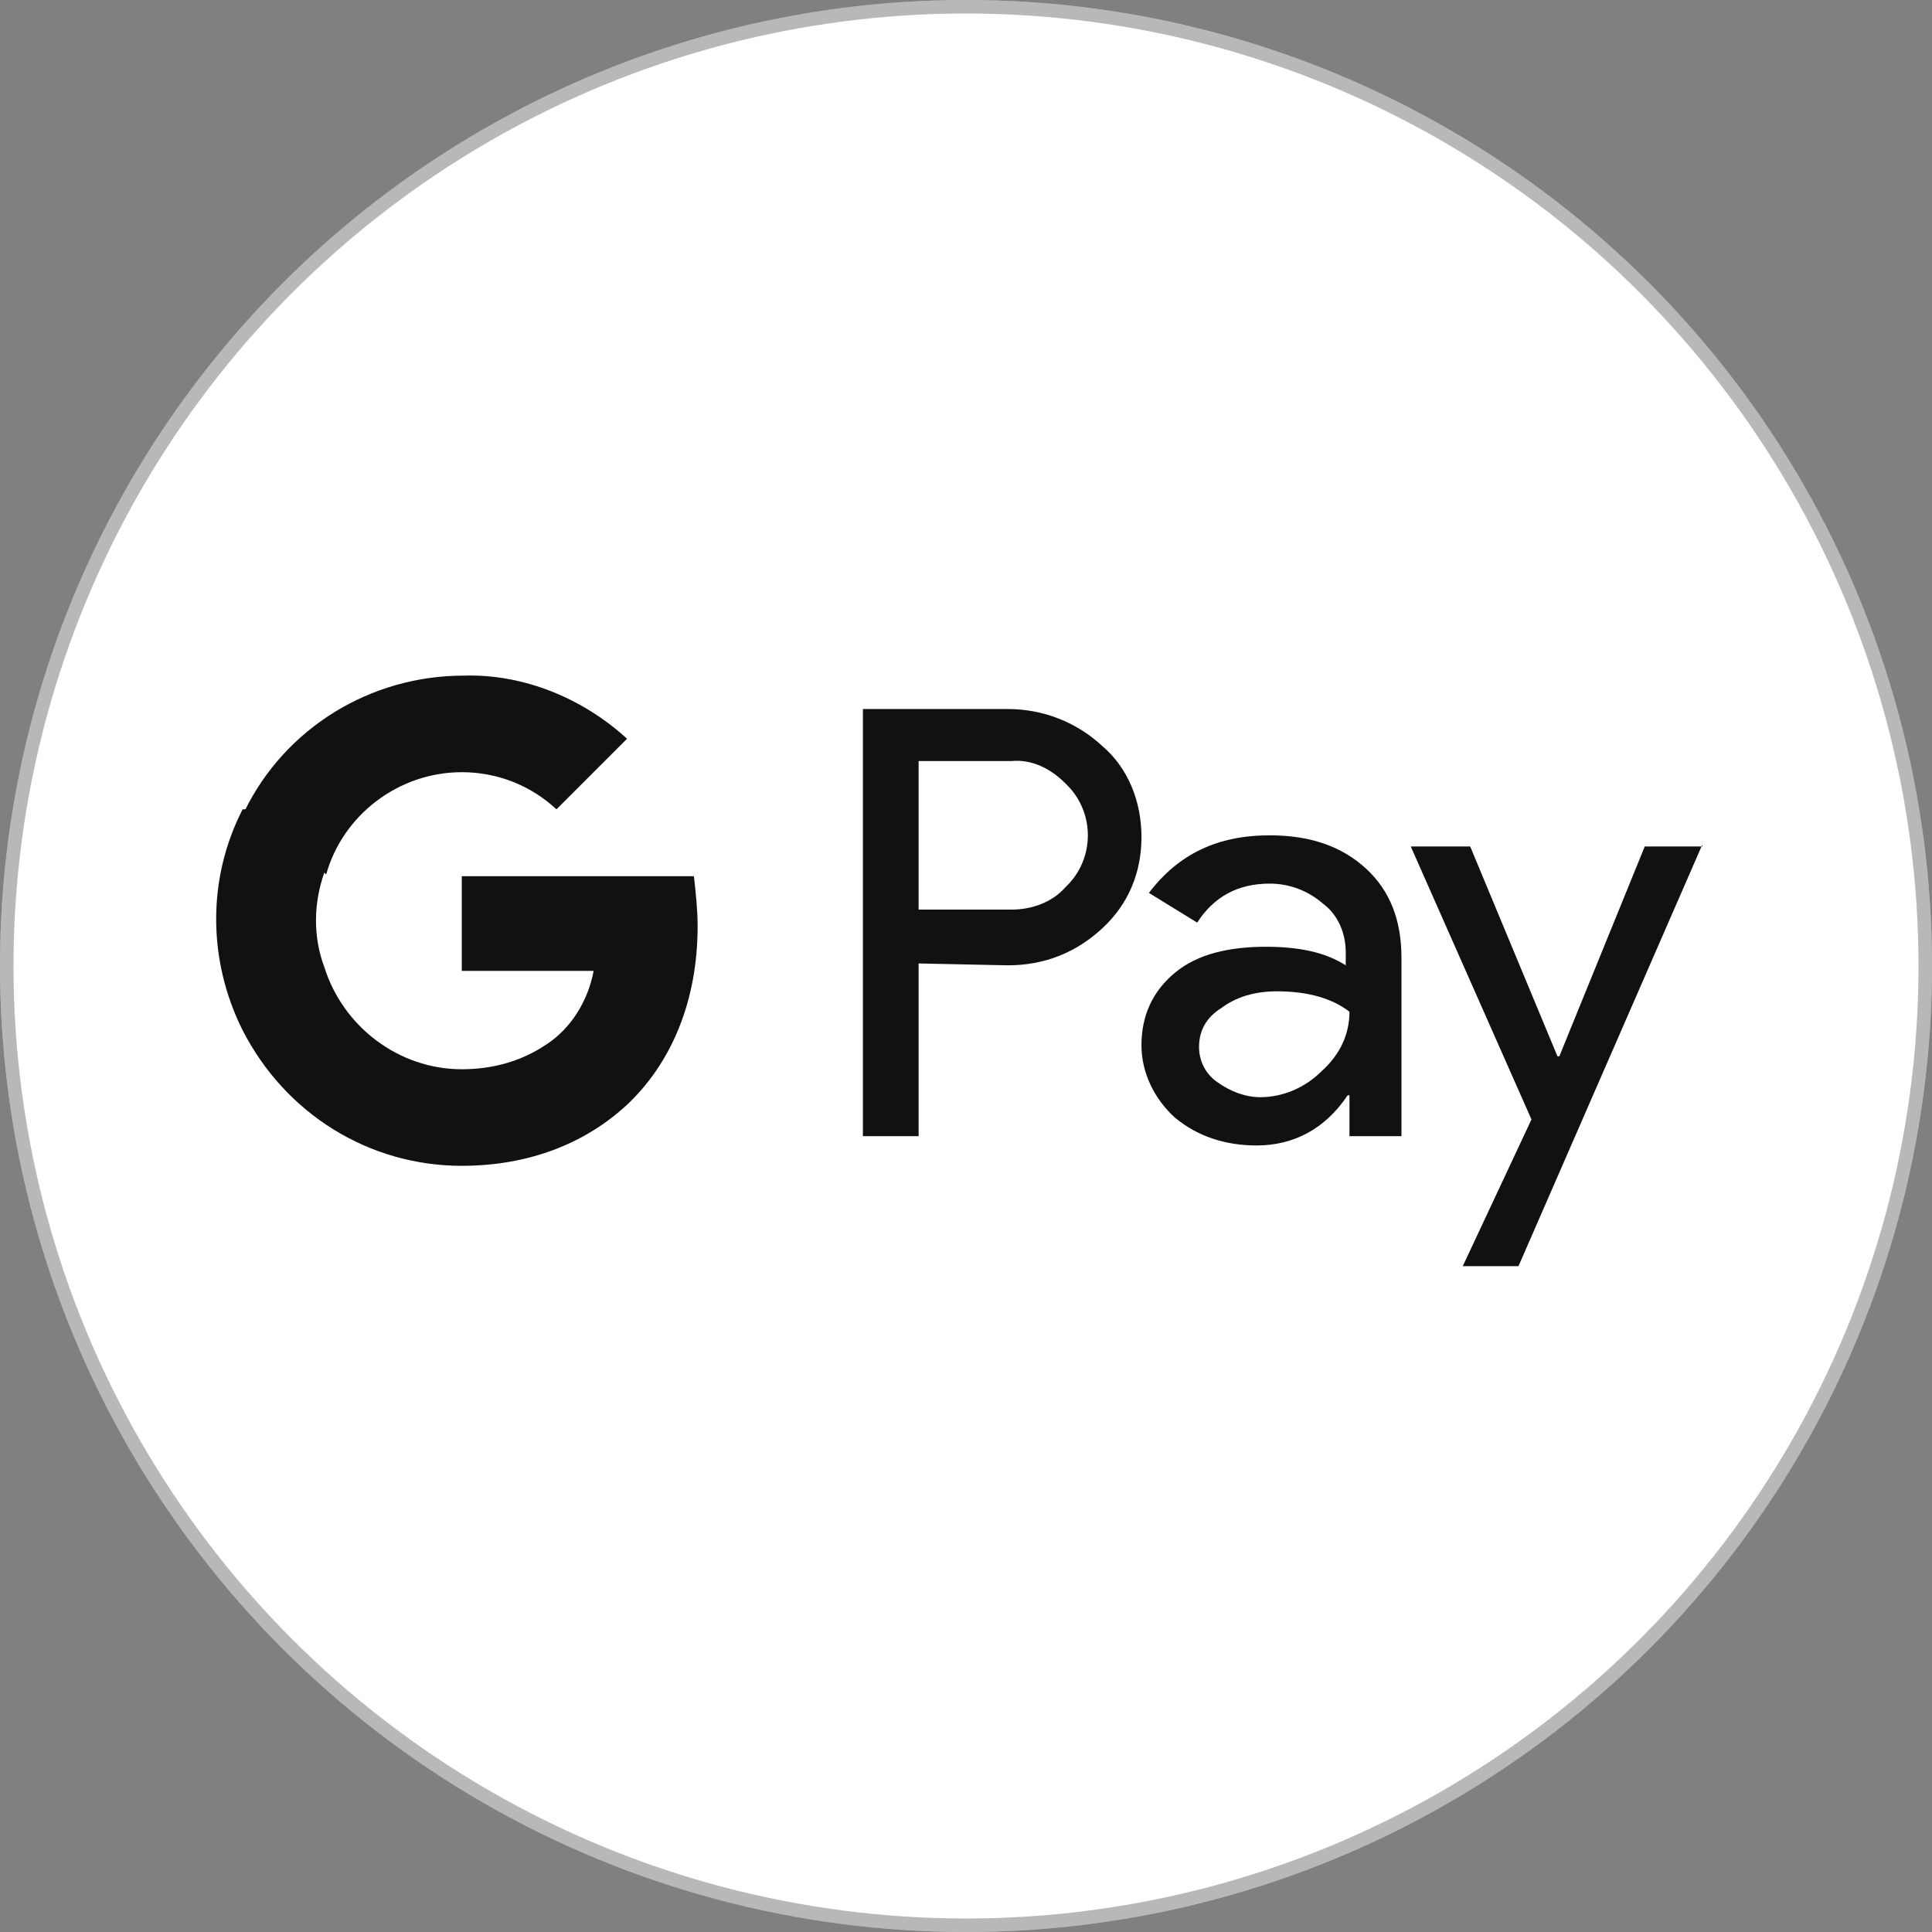
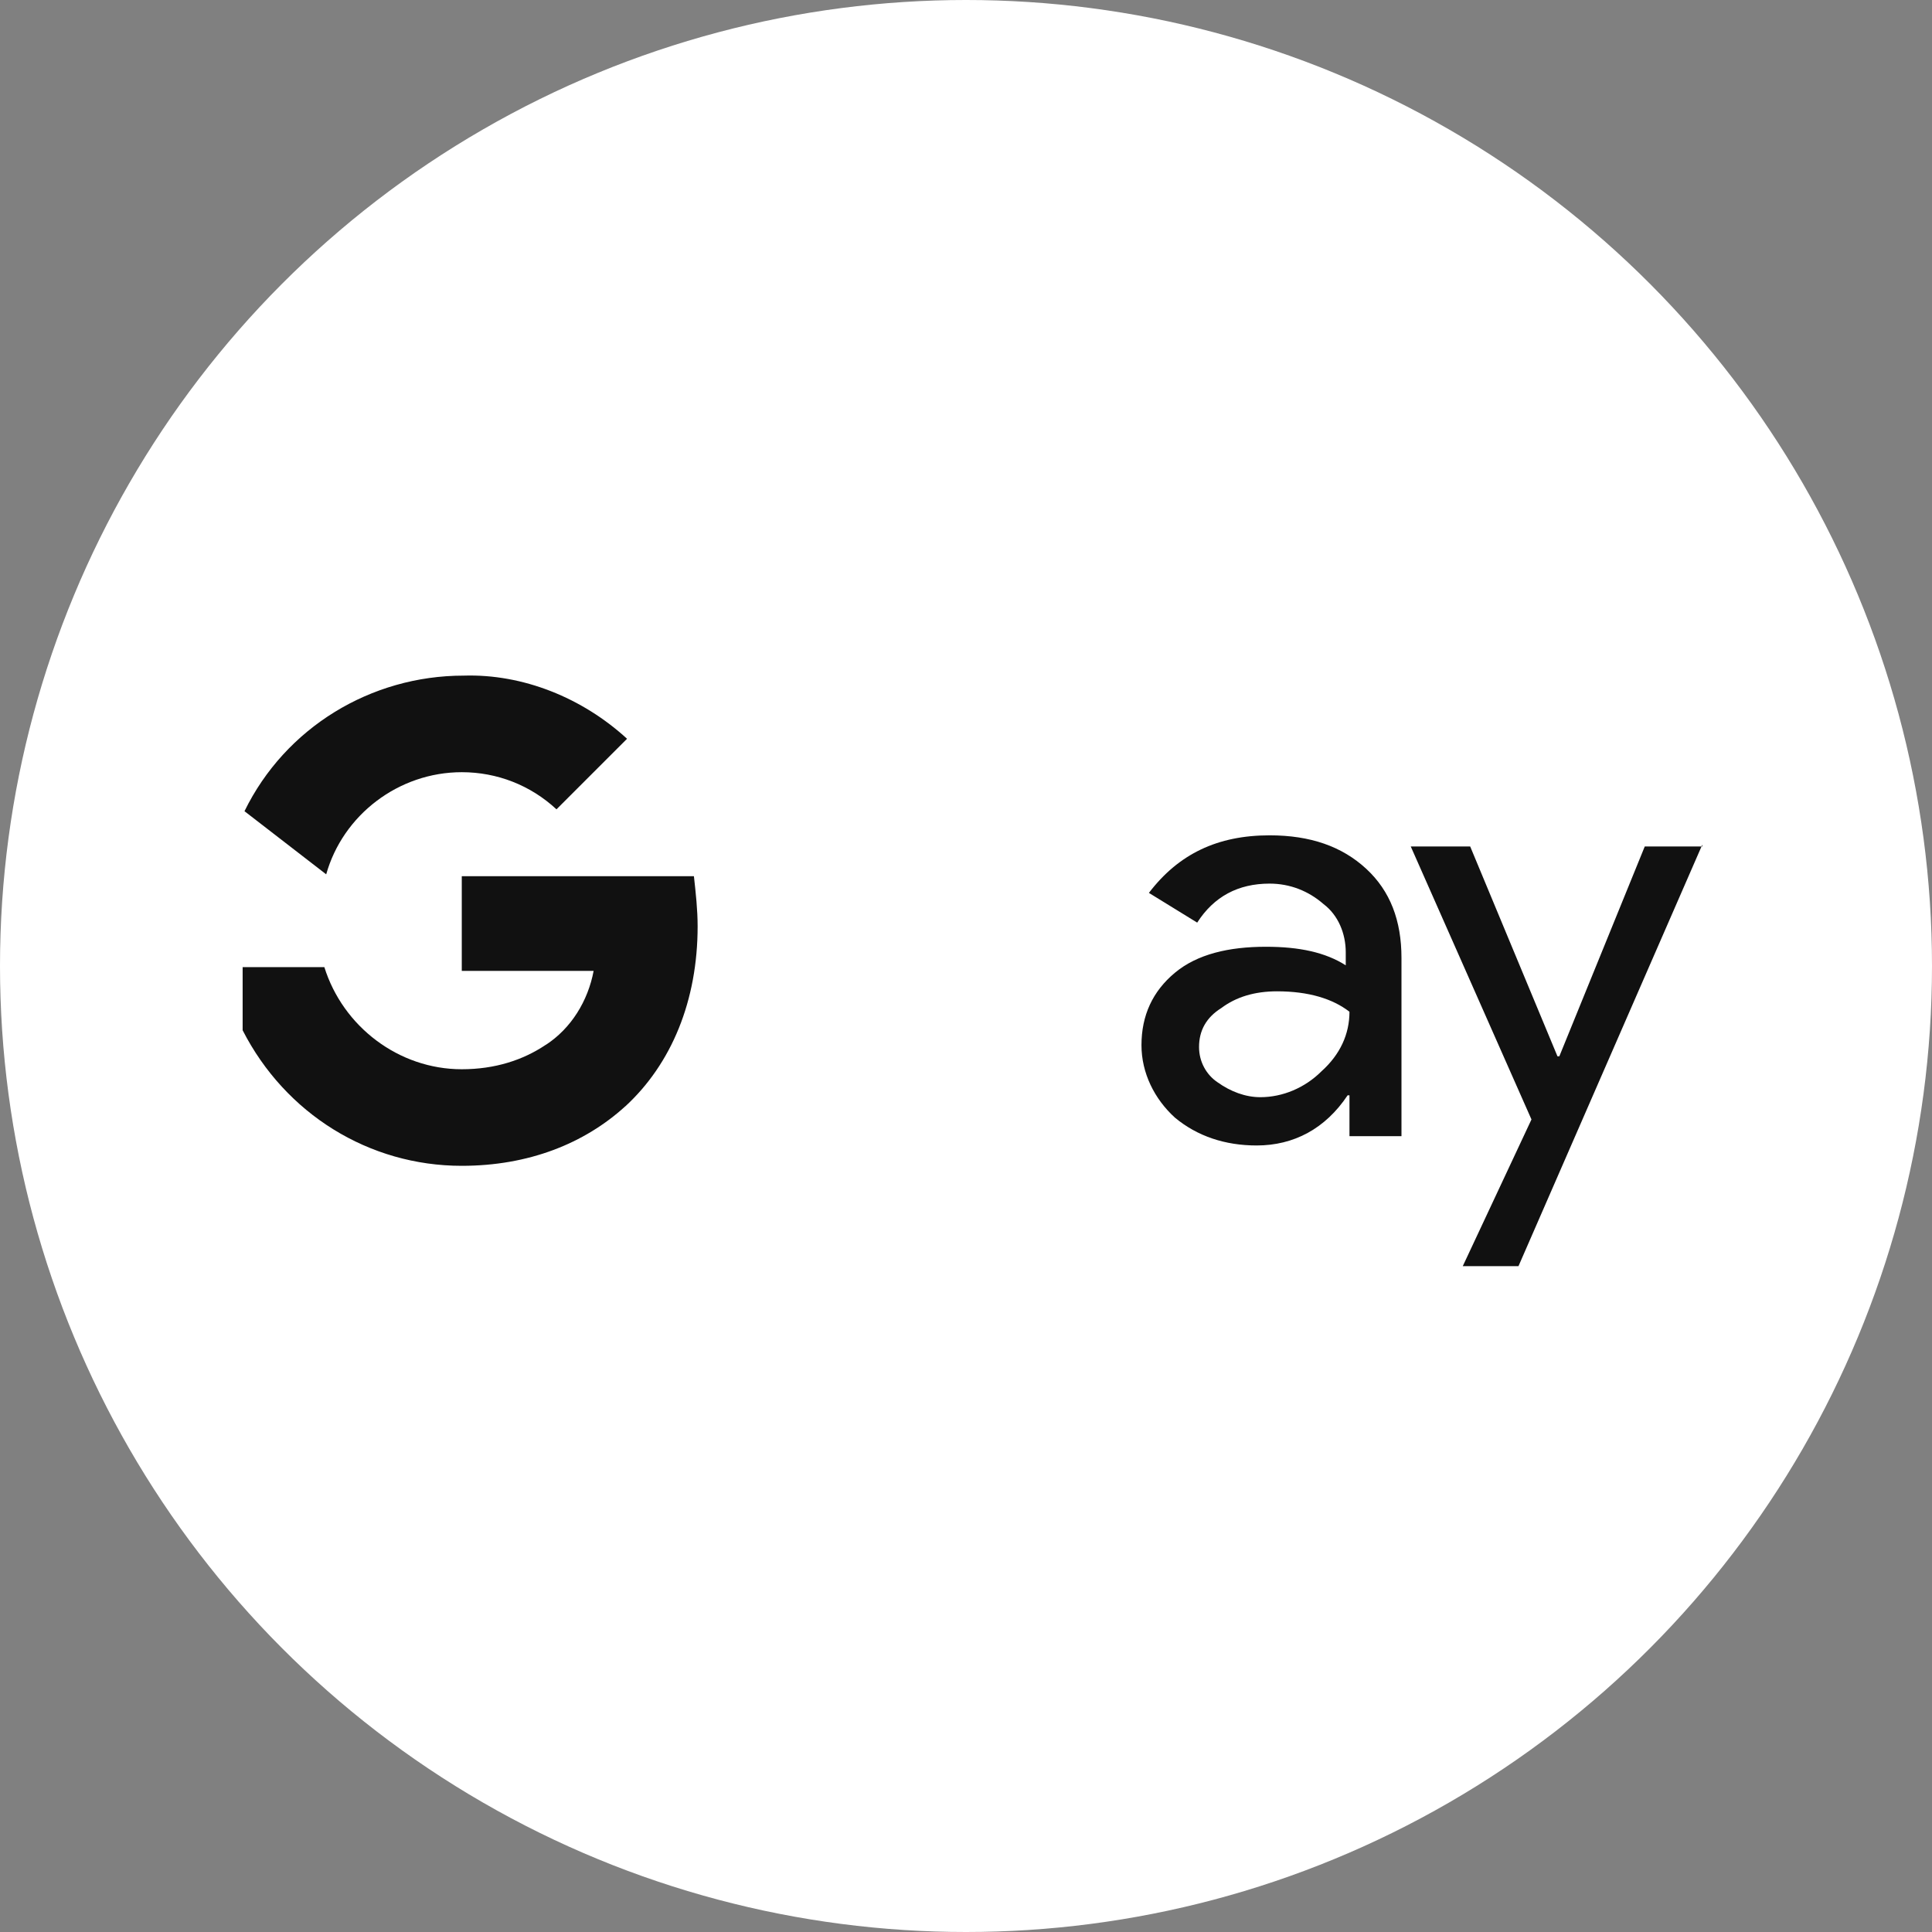
<svg xmlns="http://www.w3.org/2000/svg" width="143" height="143" viewBox="0 0 143 143" fill="none">
  <rect x="0" y="0" width="143" height="143" fill="#808080" stroke="none" />
  <circle cx="71.5" cy="71.5" r="71.5" fill="white" />
-   <circle cx="71.5" cy="71.5" r="71" stroke="#111111" stroke-opacity="0.3" />
-   <path d="M67.993 71.312V84.096H63.869V52.48H74.591C77.203 52.48 79.677 53.443 81.601 55.23C83.526 56.879 84.488 59.353 84.488 61.965C84.488 64.577 83.526 66.913 81.601 68.7C79.677 70.487 77.34 71.45 74.591 71.45L67.993 71.312ZM67.993 56.329V67.326H74.866C76.378 67.326 77.89 66.776 78.852 65.676C81.052 63.614 81.052 60.178 78.99 58.116L78.852 57.979C77.753 56.879 76.378 56.192 74.866 56.329H67.993Z" fill="#111111" />
-   <path d="M93.972 61.828C96.996 61.828 99.333 62.653 101.12 64.302C102.907 65.952 103.732 68.151 103.732 70.9V84.096H99.883V81.072H99.746C98.096 83.546 95.759 84.784 93.01 84.784C90.673 84.784 88.612 84.096 86.962 82.722C85.45 81.347 84.488 79.423 84.488 77.361C84.488 75.162 85.312 73.374 86.962 72C88.612 70.625 90.948 70.076 93.697 70.076C96.172 70.076 98.096 70.488 99.608 71.45V70.488C99.608 69.113 99.058 67.739 97.959 66.914C96.859 65.952 95.484 65.402 93.972 65.402C91.636 65.402 89.849 66.364 88.612 68.289L85.038 66.089C87.237 63.203 90.124 61.828 93.972 61.828ZM88.749 77.498C88.749 78.598 89.299 79.56 90.124 80.11C91.086 80.797 92.185 81.21 93.285 81.21C94.934 81.21 96.584 80.522 97.821 79.285C99.196 78.048 99.883 76.536 99.883 74.887C98.646 73.924 96.859 73.374 94.522 73.374C92.873 73.374 91.498 73.787 90.398 74.612C89.299 75.299 88.749 76.261 88.749 77.498Z" fill="#111111" />
+   <path d="M93.972 61.828C96.996 61.828 99.333 62.653 101.12 64.302C102.907 65.952 103.732 68.151 103.732 70.9V84.096H99.883V81.072H99.746C98.096 83.546 95.759 84.784 93.01 84.784C90.673 84.784 88.612 84.096 86.962 82.722C85.45 81.347 84.488 79.423 84.488 77.361C84.488 75.162 85.312 73.374 86.962 72C88.612 70.625 90.948 70.076 93.697 70.076C96.172 70.076 98.096 70.488 99.608 71.45V70.488C99.608 69.113 99.058 67.739 97.959 66.914C96.859 65.952 95.484 65.402 93.972 65.402C91.636 65.402 89.849 66.364 88.612 68.289L85.038 66.089C87.237 63.203 90.124 61.828 93.972 61.828M88.749 77.498C88.749 78.598 89.299 79.56 90.124 80.11C91.086 80.797 92.185 81.21 93.285 81.21C94.934 81.21 96.584 80.522 97.821 79.285C99.196 78.048 99.883 76.536 99.883 74.887C98.646 73.924 96.859 73.374 94.522 73.374C92.873 73.374 91.498 73.787 90.398 74.612C89.299 75.299 88.749 76.261 88.749 77.498Z" fill="#111111" />
  <path d="M126 62.516L112.392 93.718H108.268L113.354 82.859L104.419 62.653H108.818L115.279 78.186H115.416L121.739 62.653H126V62.516Z" fill="#111111" />
  <path d="M51.636 68.563C51.636 67.326 51.498 66.089 51.361 64.852H34.179V71.862H43.938C43.526 74.061 42.289 76.123 40.364 77.36V81.896H46.275C49.711 78.735 51.636 74.061 51.636 68.563Z" fill="#111111" />
  <path d="M34.178 86.29C39.127 86.29 43.251 84.641 46.275 81.891L40.364 77.355C38.715 78.455 36.653 79.142 34.178 79.142C29.505 79.142 25.381 75.981 24.007 71.582H17.959V76.256C21.12 82.441 27.306 86.29 34.178 86.29Z" fill="#111111" />
-   <path d="M24.007 71.586C23.182 69.387 23.182 66.913 24.007 64.576V59.902H17.959C15.347 64.988 15.347 71.036 17.959 76.26L24.007 71.586Z" fill="#111111" />
  <path d="M34.179 57.155C36.79 57.155 39.265 58.117 41.189 59.904L46.412 54.681C43.113 51.657 38.715 49.87 34.316 50.007C27.443 50.007 21.12 53.856 18.096 60.042L24.144 64.715C25.381 60.317 29.505 57.155 34.179 57.155Z" fill="#111111" />
</svg>